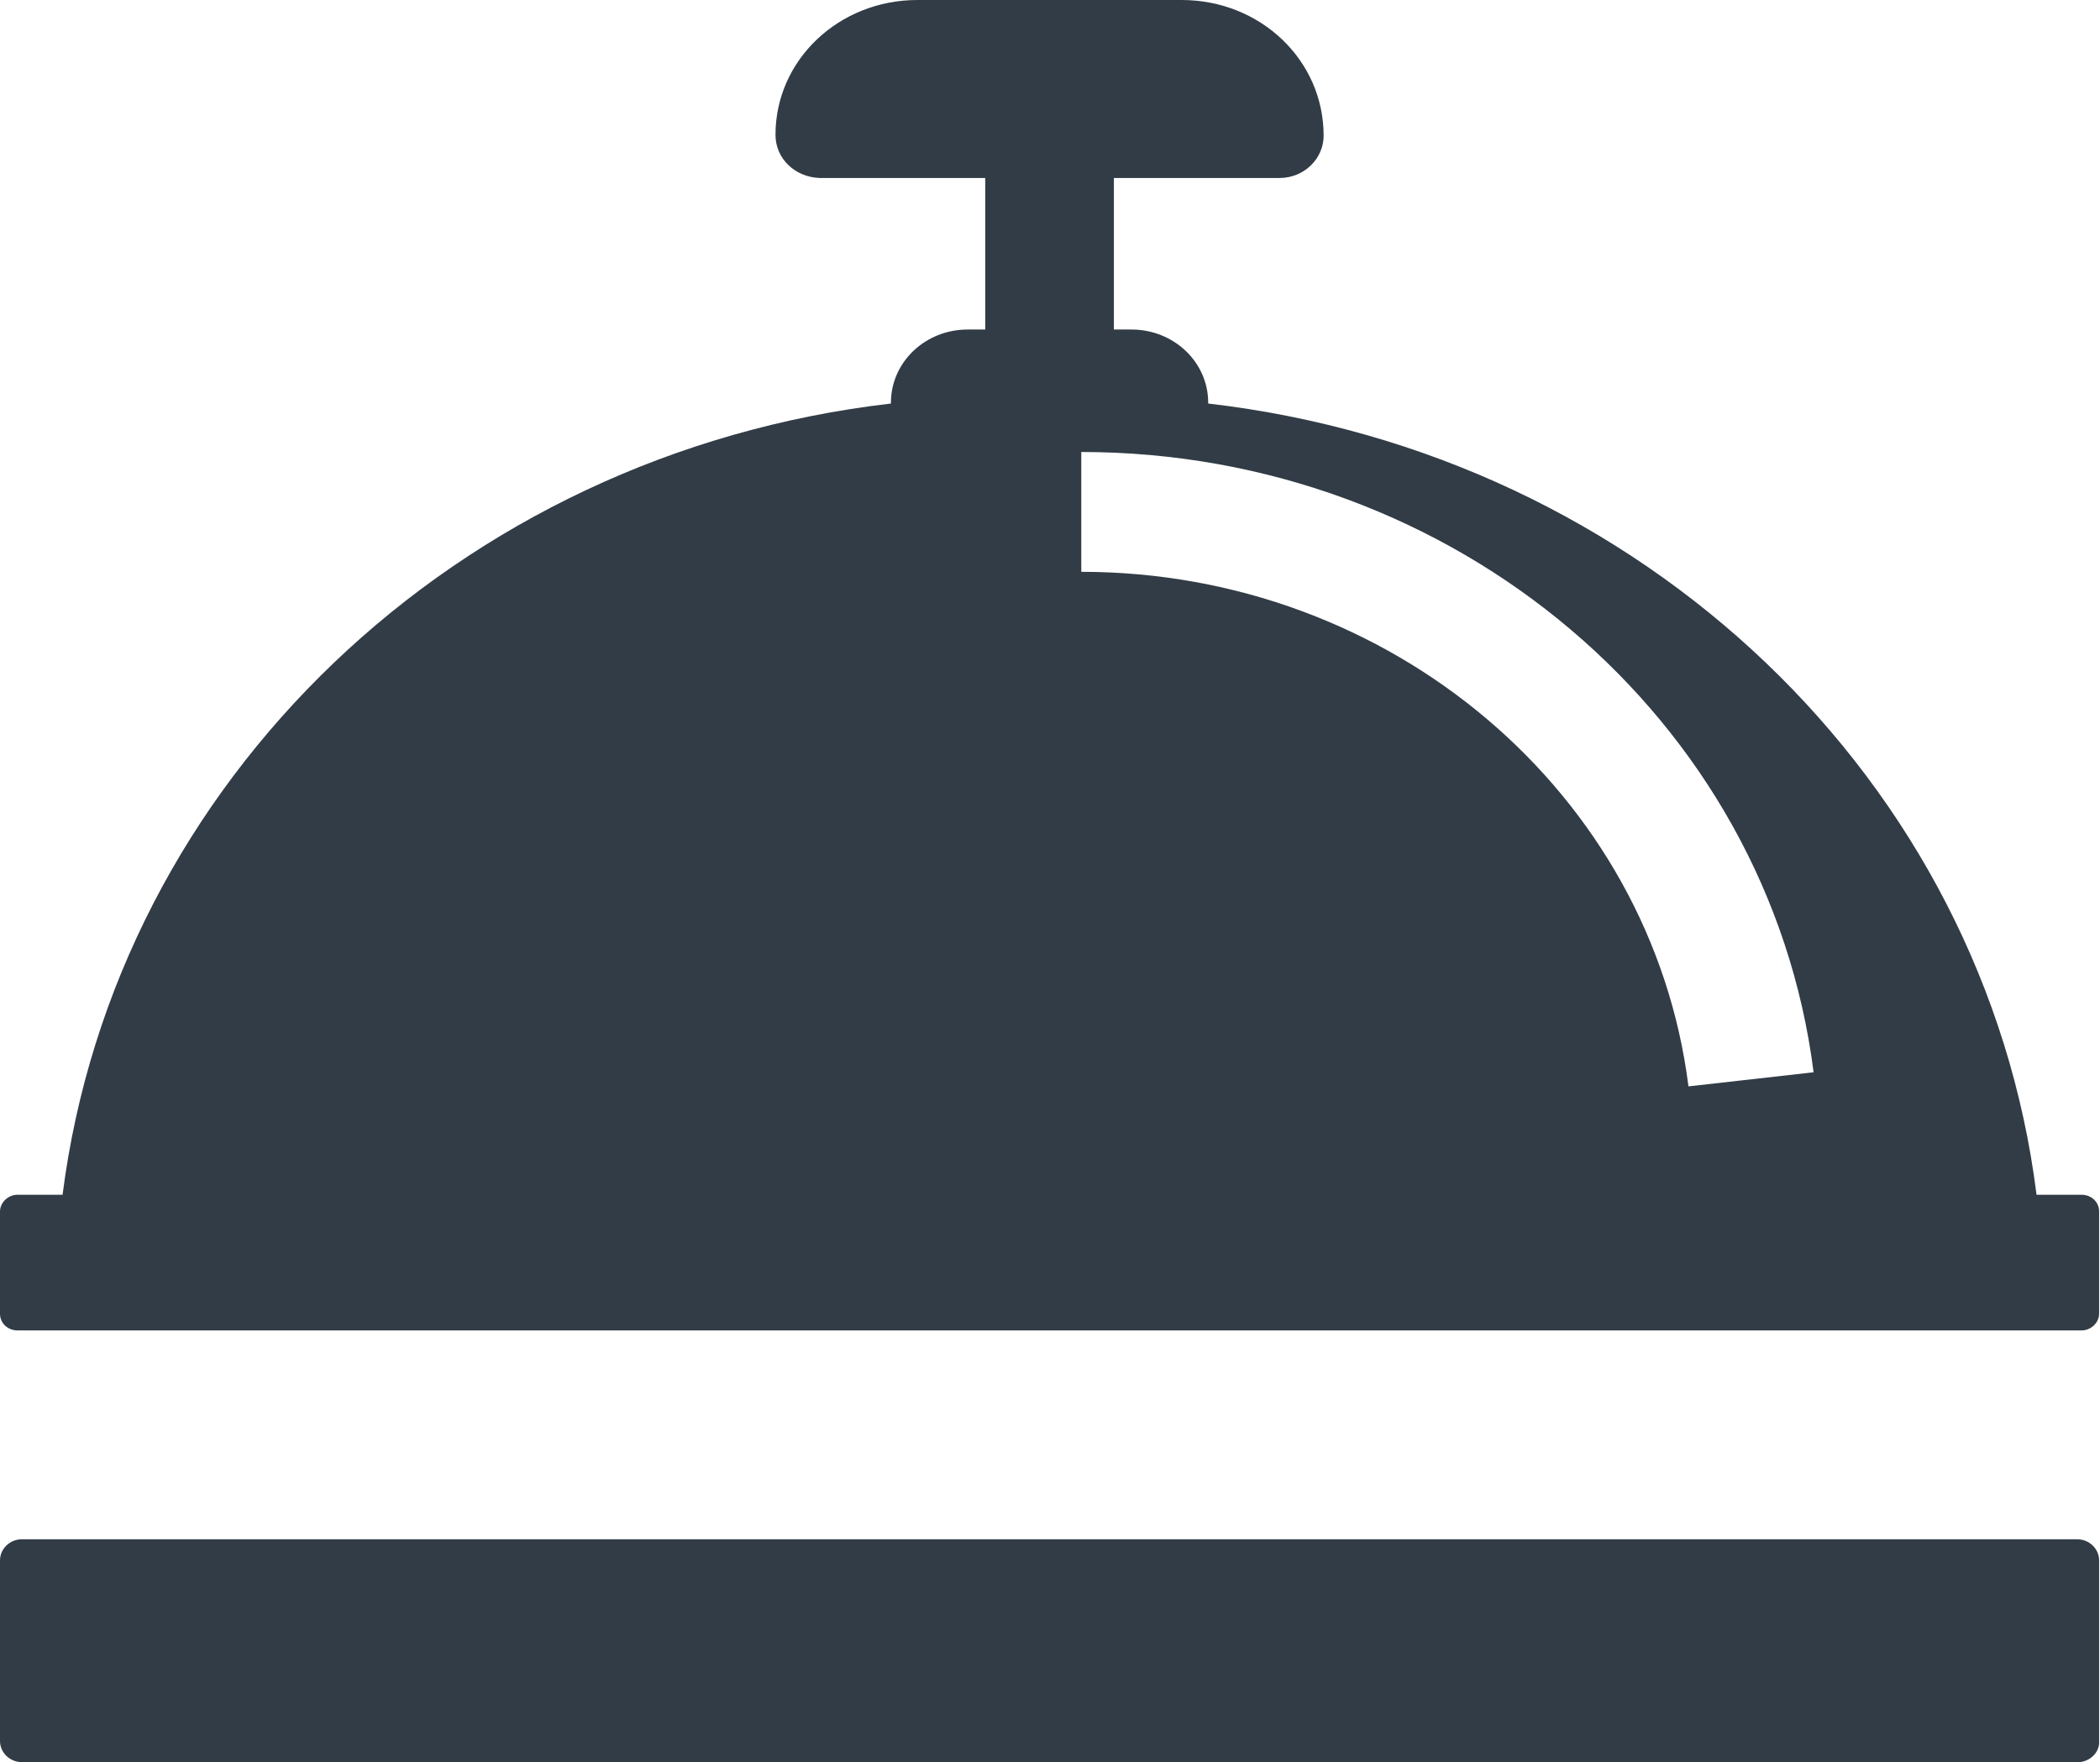
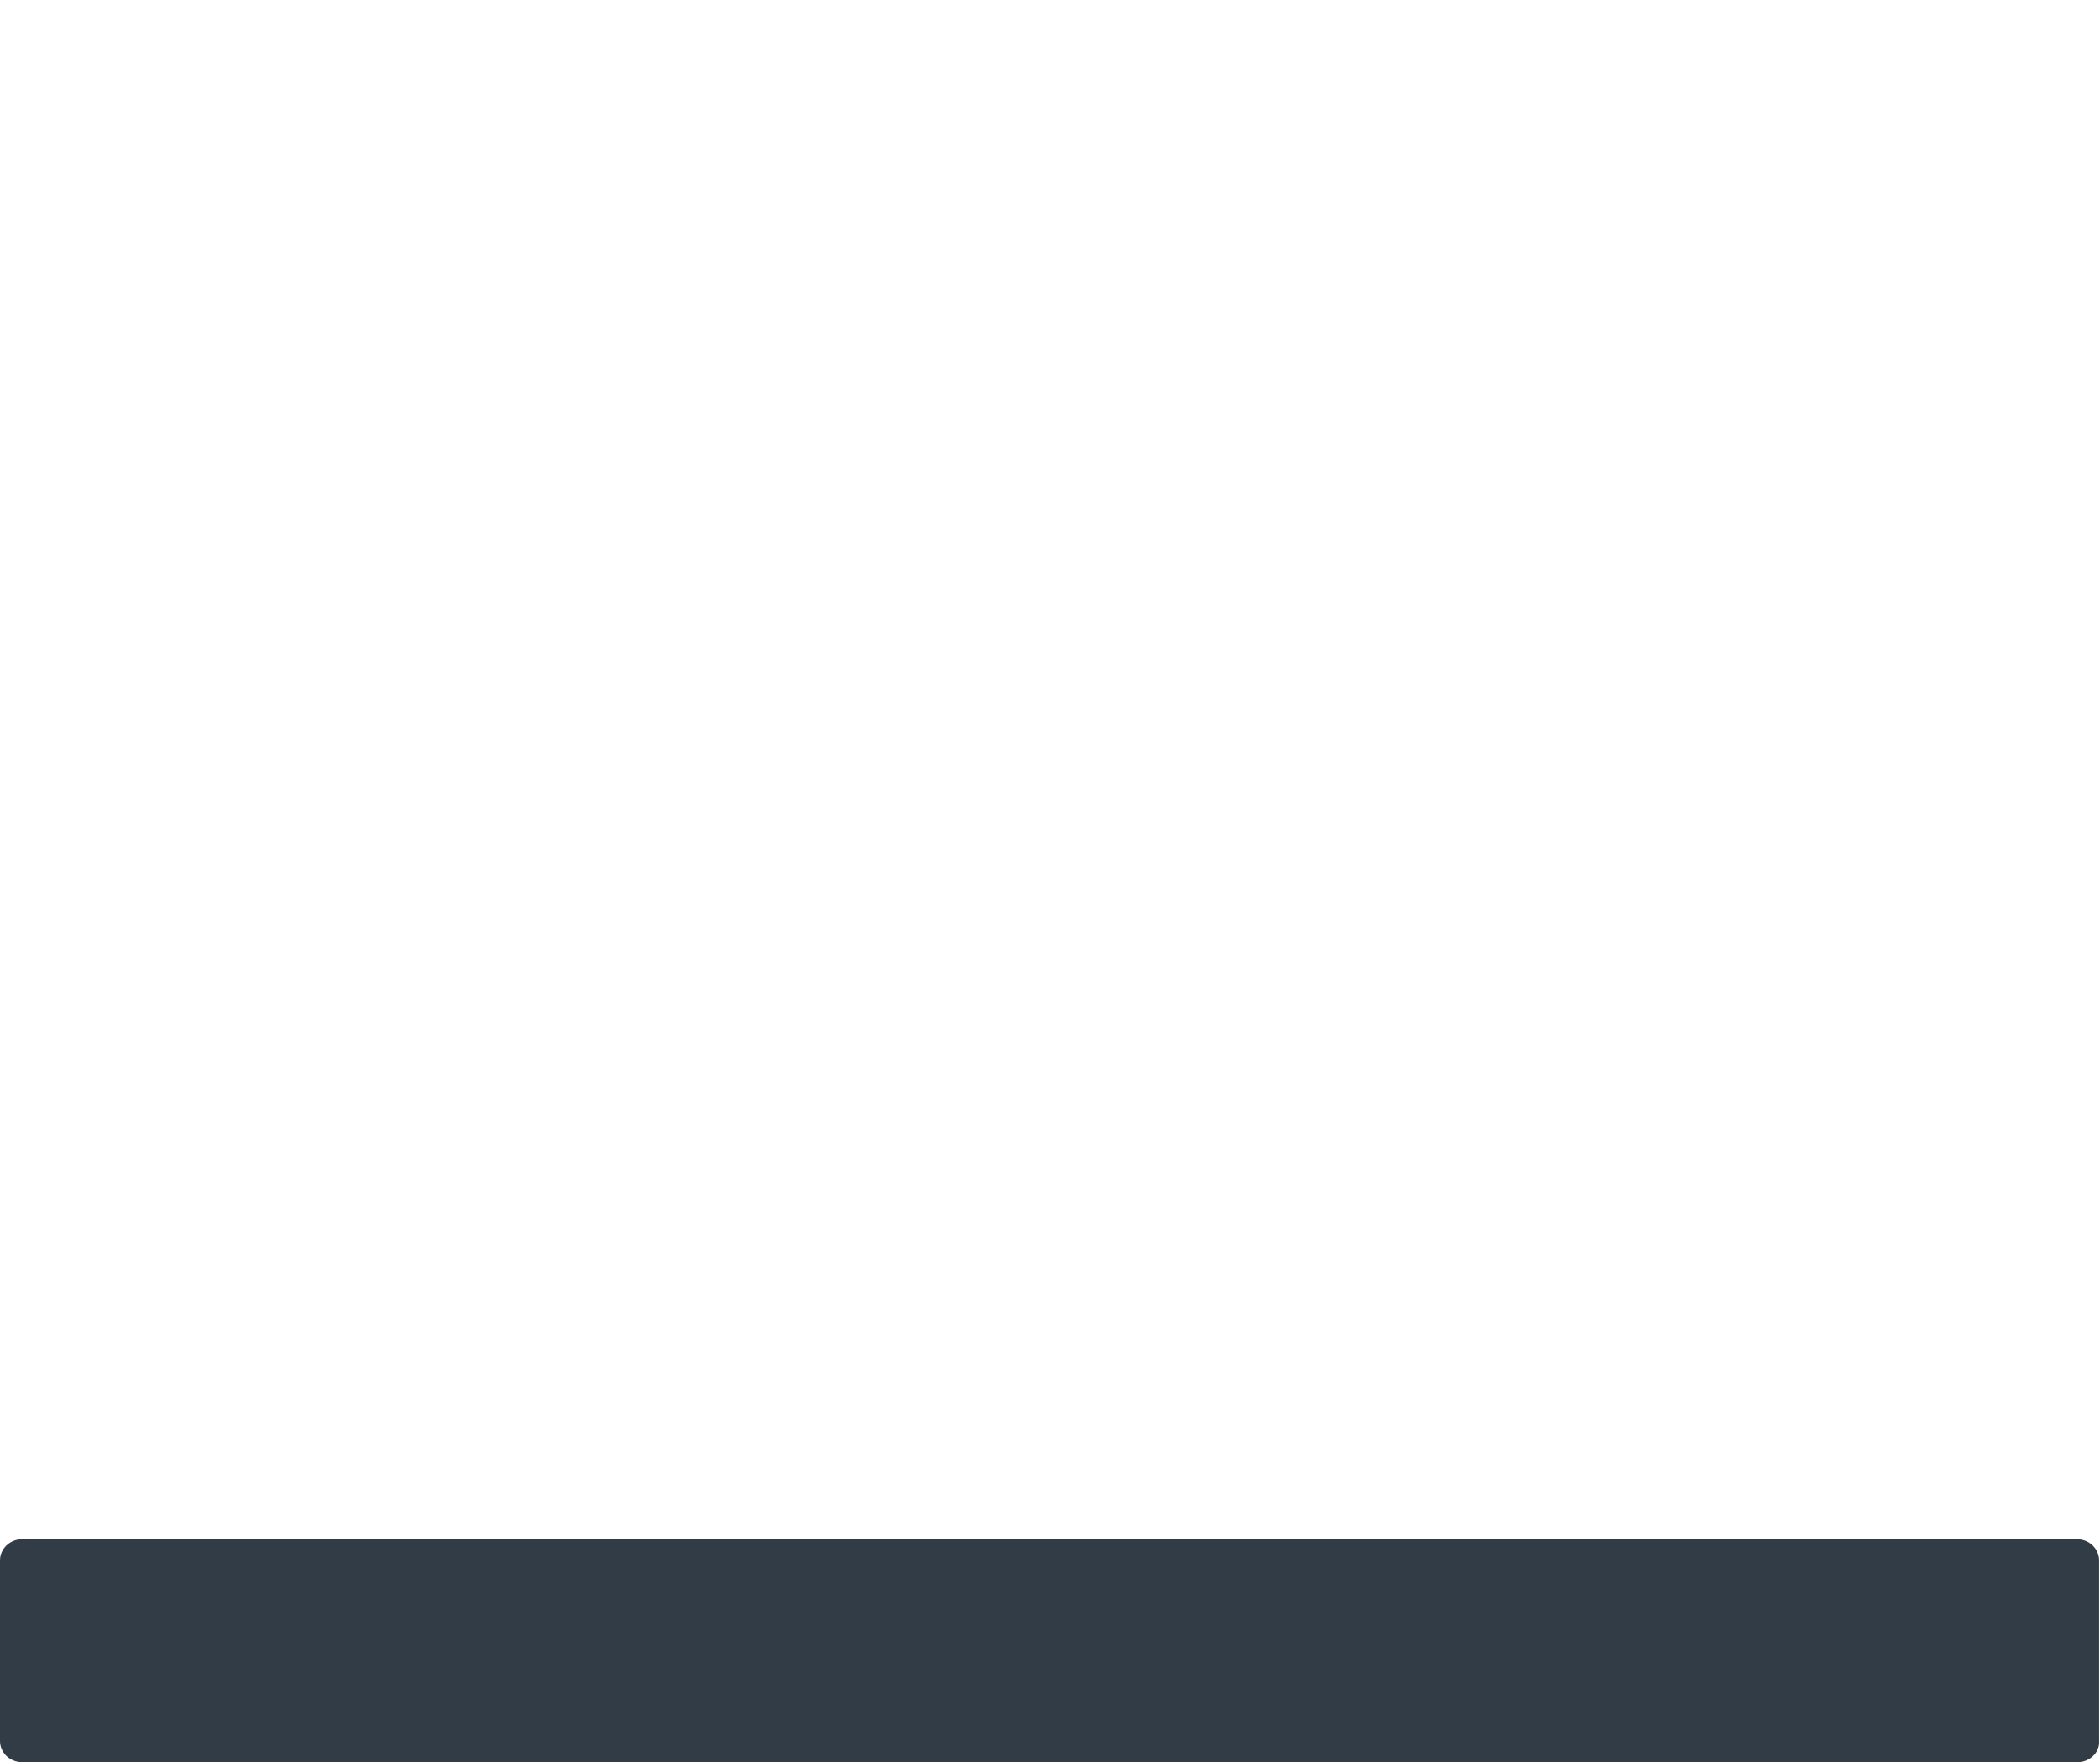
<svg xmlns="http://www.w3.org/2000/svg" version="1.1" id="Ebene_1" x="0px" y="0px" viewBox="0 0 23.83 20" style="enable-background:new 0 0 23.83 20;" xml:space="preserve">
  <style type="text/css">
	.st0{fill:#323C46;}
</style>
  <g>
-     <path class="st0" d="M12.27,5.13c4.23,0,7.8,3.02,8.31,7.04l-1.42,0.16C18.74,9,15.78,6.49,12.27,6.49V5.13z M0.2,15.1h23.42   c0.11,0,0.2-0.09,0.2-0.19v-1.16c0-0.11-0.09-0.19-0.2-0.19h-0.51c-0.59-4.7-4.47-8.41-9.4-8.98V4.57c0-0.46-0.39-0.83-0.87-0.83   h-0.2V2.02h1.88c0.28,0,0.5-0.22,0.5-0.48v0C15.02,0.68,14.3,0,13.41,0h-3C9.52,0,8.8,0.68,8.8,1.53c0,0.27,0.22,0.48,0.5,0.49h0   h1.88v1.72h-0.2c-0.48,0-0.87,0.37-0.87,0.83v0.01c-4.92,0.57-8.8,4.28-9.4,8.98H0.2c-0.11,0-0.2,0.09-0.2,0.19v1.16   C0,15.02,0.09,15.1,0.2,15.1" />
    <path class="st0" d="M23.58,20H0.25C0.11,20,0,19.89,0,19.76v-2.05c0-0.13,0.11-0.24,0.25-0.24h23.32c0.14,0,0.25,0.11,0.25,0.24   v2.05C23.83,19.89,23.71,20,23.58,20" />
  </g>
</svg>